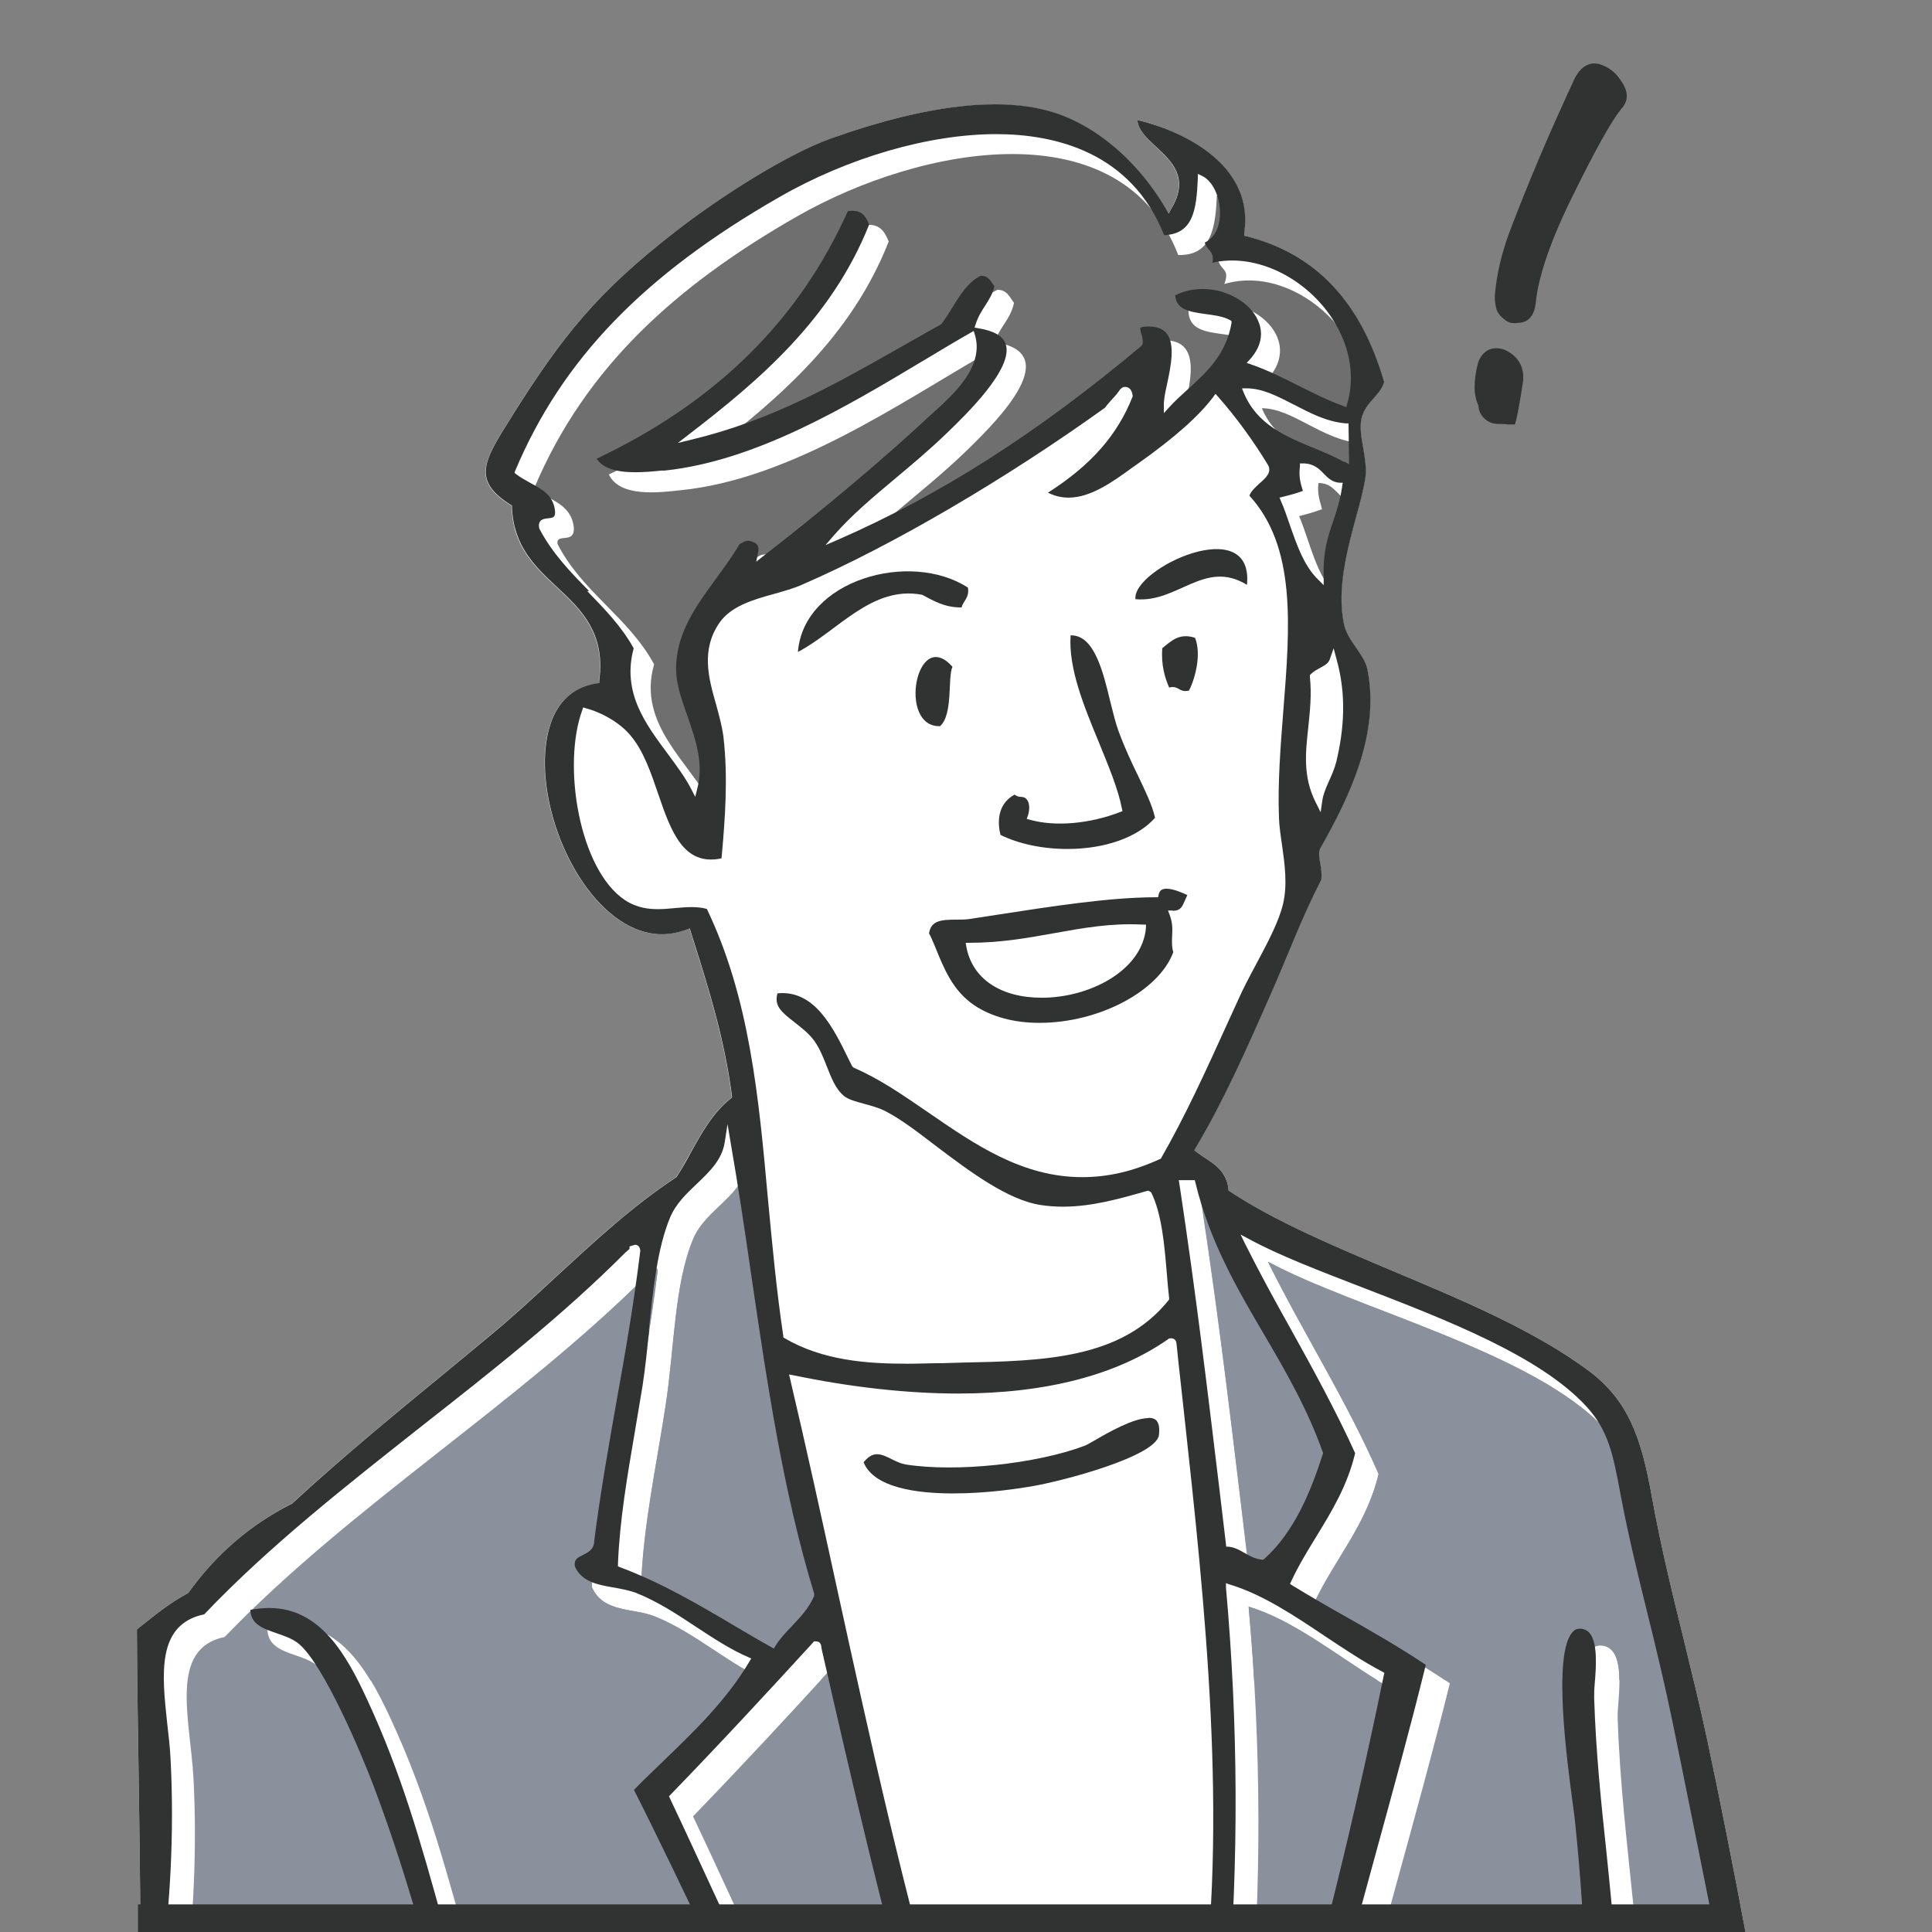
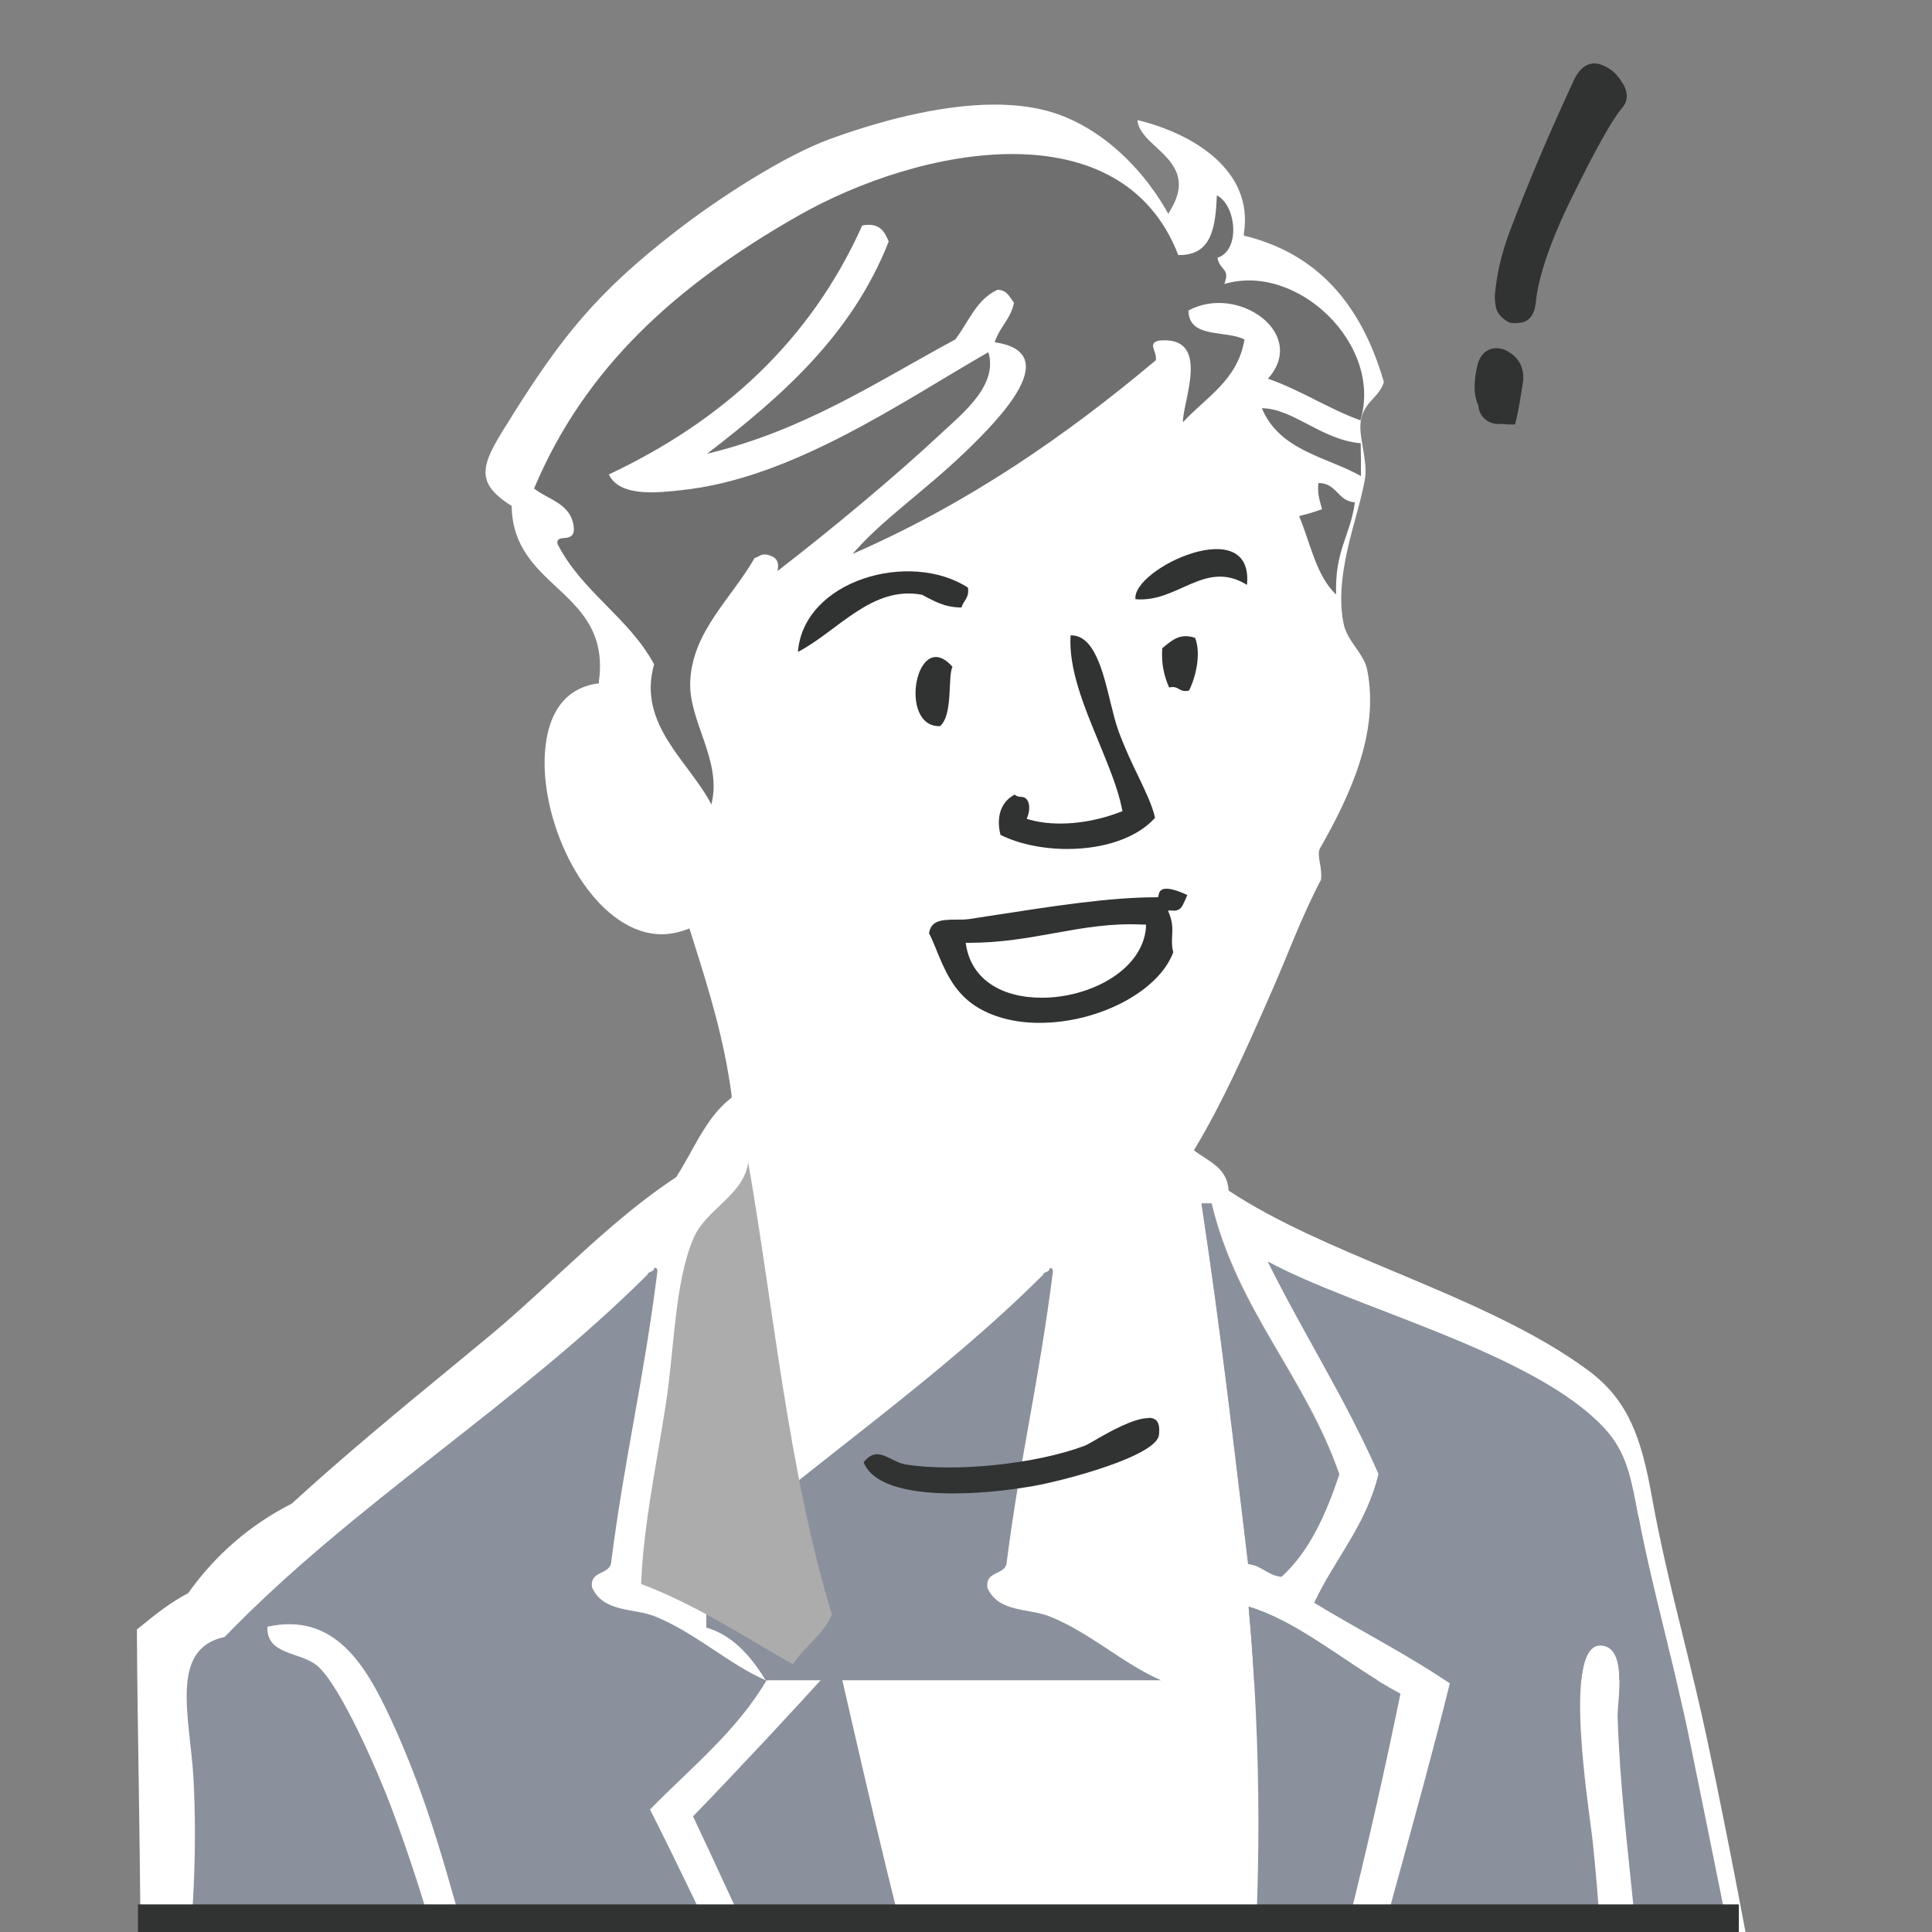
<svg xmlns="http://www.w3.org/2000/svg" id="_レイヤー_2" data-name="レイヤー 2" viewBox="0 0 70 70">
  <rect x="0" y="0" width="70" height="70" fill="#808080" stroke="none" />
  <defs>
    <style>
      .cls-1 {
        fill: #8a919d;
      }

      .cls-1, .cls-2, .cls-3, .cls-4, .cls-5, .cls-6 {
        stroke-width: 0px;
      }

      .cls-7 {
        clip-path: url(#clippath-2);
      }

      .cls-2 {
        fill: none;
      }

      .cls-8 {
        clip-path: url(#clippath-1);
      }

      .cls-3 {
        fill: #fff;
      }

      .cls-4 {
        fill: #706f6f;
      }

      .cls-9 {
        clip-path: url(#clippath);
      }

      .cls-5 {
        fill: #acacac;
      }

      .cls-6 {
        fill: #313232;
      }
    </style>
    <clipPath id="clippath">
      <rect class="cls-2" width="70" height="70" />
    </clipPath>
    <clipPath id="clippath-1">
      <rect class="cls-2" width="70" height="70" />
    </clipPath>
    <clipPath id="clippath-2">
      <rect class="cls-2" width="70" height="70" />
    </clipPath>
  </defs>
  <g id="_レイヤー_7" data-name="レイヤー 7">
    <g id="_アートワーク_5" data-name="アートワーク 5">
      <g class="cls-9">
        <g class="cls-8">
          <path class="cls-3" d="m64.52,76.97c-.83-4.58-1.68-9.32-2.67-13.96-.26-1.22-.56-2.45-.85-3.63-.42-1.69-.84-3.43-1.15-5.15-.38-2.13-.85-3.48-2.27-4.55-1.94-1.45-4.52-2.54-7.02-3.59-2.22-.93-4.31-1.81-6.01-2.93l-.04-.03v-.05c-.06-.62-.47-.88-.9-1.16-.09-.06-.18-.12-.27-.18l-.08-.06.05-.09c1-1.67,1.83-3.54,2.7-5.52.65-1.46,1.1-2.76,1.85-4.19.03-.19,0-.42-.04-.62-.04-.24-.07-.44.04-.58.99-1.76,2.15-4.1,1.67-6.44-.06-.27-.23-.52-.41-.78-.19-.27-.38-.55-.44-.87-.26-1.26.13-2.72.45-3.88.14-.51.27-1,.33-1.4.05-.33-.02-.72-.08-1.09-.07-.39-.13-.76-.06-1.06.08-.33.26-.54.45-.74.16-.17.3-.34.37-.58-.84-2.9-2.47-4.64-4.98-5.28l-.09-.02v-.1c.35-2.26-1.83-3.6-3.86-4.09.03.37.34.67.67.97.57.53,1.22,1.13.54,2.27l-.09.16-.09-.16c-1.06-1.82-2.69-3.17-4.37-3.59-.54-.14-1.16-.21-1.83-.21-2.09,0-4.38.67-5.95,1.24-1.66.6-4.09,2.17-5.64,3.38-2.84,2.2-4.1,3.81-5.85,6.58l-.06.1c-1.03,1.63-1.46,2.31-.05,3.21l.05.03v.06c.04,1.41.85,2.16,1.62,2.88.87.81,1.78,1.66,1.54,3.41v.08s-.09.01-.09.01c-1.89.3-1.93,2.44-1.86,3.34.21,2.71,2.06,5.74,4.22,5.74.3,0,.6-.06.9-.17l.11-.04.17.54c.54,1.71,1.09,3.48,1.36,5.52v.06s-.04.04-.04.04c-.64.5-1.06,1.25-1.46,1.98-.17.3-.33.59-.51.87-1.62,1.07-2.99,2.35-4.33,3.58-.85.79-1.73,1.6-2.65,2.35l-1.04.86c-1.97,1.62-4.01,3.3-5.91,5.04-1.5.76-2.76,1.85-3.75,3.24-.64.34-1.16.75-1.65,1.15l-.21.17c.01,1.92.04,3.82.07,5.73.08,5.7.15,11.6-.05,17.54l-.02.54c-.09,2.45-.2,5.49.31,7.08,1.66.04,3.44-.01,5.16-.06,1.27-.04,2.58-.08,3.81-.08,1.71,0,3.03.07,4.15.23,3.99-.09,8.16-.2,12.4-.31,11.15-.29,22.68-.59,33.02-.66h0c.22,0,.46.01.72.03.31.02.64.03.96.03.72,0,1.15-.1,1.32-.3.01-.1-.19-1.01-.37-1.81-.14-.62-.29-1.31-.41-1.9-.52-2.7-1-5.41-1.49-8.12" />
          <path class="cls-3" d="m34.66,49.25c3.07-.07,5.97-.07,7.71-2.22-.14-1.34-.16-2.81-.64-3.8-1.28.36-2.55.73-3.92.52-1.89-.29-4.17-2.62-5.63-3.39-.53-.28-1.23-.31-1.55-.58-.57-.47-.65-1.4-1.09-2.01-.55-.76-1.66-.98-1.33-1.89,1.6-.19,2.28,1.48,2.89,2.7,3.29,1.4,6.03,5.49,10.98,3.33,1.03-1.82,1.81-3.59,2.79-5.74.53-1.17,1.4-2.48,1.63-3.47.24-1.02-.12-2.16-.15-3.09-.15-4.28,1.37-9.03-1.08-11.65.08-.47.87-.74.7-1.08-.54-.89-1.14-1.72-1.81-2.48-.63.84-1.69,1.69-2.71,2.41-.93.66-2.28,1.83-3.56.99,1.38-.85,2.54-1.9,3.17-3.48-.01-.14-.04-.28-.24-.23-.16.27-.41.47-.59.72-3.12,2.24-7.31,4.82-10.99,6.42-1,.44-2.38.5-2.96,1.34-.92,1.34,0,2.72.16,4.04.2,1.65.03,3.35-.07,4.52-2.41.6-2.17-2.93-3.5-4.48-.35-.41-.97-.78-1.56-.93-.75,2.03-.06,5.72,1.5,6.76.57.38,1.17.33,1.75.28.42-.04.84-.07,1.22.05,2.23,4.63,1.95,9.87,2.79,15.55,1.8,1.06,3.99.93,6.07.89m-.15-25.09c-.18.37.02,1.72-.45,2.15-.65.03-.9-.61-.88-1.25.03-.88.58-1.76,1.34-.9m10.67-2.97c-.9-.56-1.62-.22-2.37.11-.51.23-1.04.46-1.67.41-.13-1.12,4.3-3.17,4.04-.52m-2.1,3.83c-.18.04-.27,0-.36-.06-.09-.05-.17-.1-.36-.06-.17-.39-.29-.83-.25-1.42.36-.29.64-.55,1.19-.37.23.58.03,1.44-.22,1.91m-6.26,3.64c.1.02.12.12.24.12.48.02.47.53.37.83,1.03.29,2.26.09,3.21-.27-.37-1.87-2.05-4.37-1.85-6.4,1.34-.16,1.51,2.36,1.94,3.55.5,1.38,1.14,2.28,1.34,3.2-1.18,1.38-4.09,1.54-5.82.66-.17-.63-.06-1.29.58-1.67m5.15,3.75c.11-.57.94-.2,1.31-.01-.21.26-.19.76-.71.72.22.56,0,.84.13,1.43-.78,2.12-5.06,3.51-7.35,1.98-1.01-.67-1.29-1.81-1.69-2.72.12-.76.99-.53,1.54-.61,2.18-.33,4.76-.78,6.77-.79m-6.9-11.1c.06.37-.17.47-.23.72-.63,0-1.01-.24-1.43-.46-1.82-.35-3.07,1.33-4.5,2.07.21-2.6,4.06-3.68,6.16-2.33" />
          <path class="cls-3" d="m47.72,24.85c.15,1.4-.43,2.5.16,3.69.18-1.28.84-2.71.43-4.17-.09.26-.41.3-.59.48" />
          <path class="cls-4" d="m47.9,18.45c-.43.15-.53.17-.83.25.41.98.62,2.17,1.34,2.84-.05-1.62.51-2.1.68-3.34-.63-.04-.65-.7-1.32-.7-.05.41.06.67.13.95" />
          <path class="cls-4" d="m45.72,14.79c.64,1.55,2.38,1.77,3.59,2.46,0-.4,0-.79-.01-1.19-1.41-.12-2.45-1.26-3.58-1.27" />
          <path class="cls-4" d="m25.77,29.16c.42-1.61-.85-3.04-.76-4.51.1-1.79,1.47-2.94,2.33-4.43.16-.04.22-.17.47-.12.25.07.45.18.36.59,1.93-1.49,4.19-3.36,6.01-5.06.72-.67,1.99-1.69,1.63-2.87-3.17,1.82-7.13,4.59-11.13,5-.76.08-2.22.28-2.62-.57,4.14-1.95,7.31-4.85,9.18-9.02.63-.12.81.22.96.58-1.34,3.4-3.88,5.61-6.58,7.69,3.54-.85,6.15-2.61,8.99-4.14.48-.62.76-1.45,1.53-1.8.35,0,.44.27.6.47-.12.59-.53.89-.7,1.43,2.52.37.21,2.74-1.03,3.94-1.57,1.51-3.01,2.45-4.12,3.73,4.19-1.83,7.73-4.28,10.99-7.02.04-.36-.32-.6.11-.71,1.93-.19.85,2.22.87,2.96.83-.91,1.98-1.51,2.23-3-.68-.35-2.02-.02-2.03-1.05,1.78-.97,4.35.83,2.88,2.47,1.2.42,2.17,1.08,3.35,1.51.83-2.73-2.28-5.73-4.93-4.94.22-.59-.15-.45-.25-.95.86-.28.67-1.92-.02-2.26-.05,1.12-.17,2.19-1.4,2.16-2.04-5.3-9.28-3.99-13.81-1.4-4.37,2.5-7.68,5.46-9.53,9.86.53.42,1.35.54,1.44,1.41.05.63-.66.18-.59.6.89,1.74,2.58,2.66,3.5,4.36-.63,2.19,1.31,3.56,2.08,5.09" />
          <path class="cls-3" d="m42.62,48.69c0-.07-.02-.14-.12-.12-3.78,2.66-9.65,2.18-13.67,1.34,3.11,13.23,5.46,28.13,11.72,38.53,1.27-4.7,2.11-9.96,2.92-15.5,1.15-7.82-.08-16.86-.86-24.25m-.44,3.33c-.13.88-3.67,1.77-4.74,1.96-1.63.28-5.63.68-6.2-1,.6-.81,1.12-.1,1.66-.02,1.94.3,4.73-.04,6.42-.66.32-.12,3.11-2.05,2.85-.27" />
          <path class="cls-3" d="m41.51,33.6c-2.22-.1-3.86.65-6.3.67.53,2.88,6.07,1.95,6.3-.67" />
          <path class="cls-5" d="m43.54,43.6c.7,4.7,1.12,8.4,1.69,13.06.5.06.7.41,1.2.46,1.02-.92,1.61-2.26,2.1-3.71-1.24-3.58-3.69-5.93-4.63-9.82-.12,0-.24,0-.36,0" />
          <path class="cls-1" d="m46.42,57.13c-.5-.05-.7-.41-1.2-.46-.56-4.66-.98-8.37-1.69-13.06.12,0,.24,0,.36,0,.94,3.89,3.38,6.24,4.63,9.82-.49,1.45-1.08,2.79-2.1,3.71" />
          <path class="cls-1" d="m59.36,54.97c-.28-1.45-.44-2.34-1.22-3.2-2.53-2.76-9.05-4.34-12.2-6.05,1.29,2.61,2.82,4.97,4.01,7.69-.45,1.87-1.58,3.08-2.33,4.66,1.62.99,3.35,1.86,4.91,2.92-1.16,4.7-2.68,9.69-3.88,14.67-.6,2.49-1.25,5.03-2.06,7.28-.82,2.28-2.18,4.2-2.67,6.33,4.08-.24,8.74-.23,12.72-.38,1.61-6.98,1.83-14.85,1.07-22.14-.11-1.07-1.13-7.16.28-7.14,1.01.01.6,2.02.62,2.61.15,4.71,1.06,8.69.86,13.67-.19,4.77-.74,8.92-1.4,12.98,3.78-.03,4.44-.11,7.85-.2-1.17-8.4-3.03-17.4-4.68-25.52-.58-2.85-1.37-5.55-1.87-8.19" />
          <path class="cls-1" d="m60.73,60.88h-2.06c0-.64-.13-1.25-.69-1.26h0c-.41,0-.61.51-.69,1.26h-4.92c-1.51-1.01-3.18-1.86-4.75-2.81.74-1.59,1.88-2.8,2.33-4.67-1.19-2.72-2.71-5.08-4.01-7.69,3.15,1.71,9.66,3.29,12.2,6.05.79.86.95,1.74,1.22,3.2.37,1.93.89,3.89,1.37,5.91" />
          <path class="cls-1" d="m50.75,61.37c-1.84-.97-3.65-2.6-5.51-3.15.93,10.35,0,20.09-2.42,29.29.19.24.39-.32.47-.48,1.41-2.76,2.09-5.33,3.12-8.6,1.72-5.46,3.22-11.63,4.33-17.06" />
          <path class="cls-1" d="m49.91,60.88h-4.47c-.05-.88-.12-1.77-.2-2.67,1.57.46,3.12,1.71,4.67,2.67" />
          <path class="cls-1" d="m30.28,60.28c-1.7,1.87-3.42,3.72-5.17,5.53,3.41,7.21,6.69,15.32,11.65,20.93.67.76,1.3,2.04,2.52,1.99-4.28-8.25-6.6-18.42-8.87-28.33,0-.07-.02-.14-.12-.12" />
          <path class="cls-1" d="m30.51,60.88h-.78c.18-.2.37-.4.55-.6.01,0,.03,0,.04,0,.07,0,.08.06.08.12.04.16.07.32.11.48" />
          <path class="cls-1" d="m27.79,60.9c-1.36-.58-2.6-1.75-4.07-2.34-.76-.3-1.87-.13-2.27-1.05-.09-.64.69-.42.7-.96.5-3.85,1.16-6.46,1.67-10.49,0-.07-.02-.14-.12-.12,0,.16-.21.11-.24.24-4.74,4.73-10.67,8.31-15.32,13.13-2.03.42-1.25,2.95-1.13,5.13.14,2.59-.02,5.34-.28,7.14.65,5.88-.49,13.17.44,18.2,1.27-.03,2.5-.03,3.76-.03,2.29,0,4.68,0,7.53-.21.08-8.47-1.76-17.37-4.3-24.1-.46-1.22-1.82-4.37-2.67-5.09-.61-.51-1.85-.38-1.8-1.41,2.43-.54,3.56,1.4,4.44,3.28,1.41,3.03,2.07,5.68,3.07,9.24.57,2.02,1.18,3.92,1.49,5.93.69,4.49,1.24,8.81,1.08,12.12,2.83.1,5.9.01,9.16-.08,2.65-.07,5.43-.14,8.32-.11-6.07-6.38-9.4-15.26-13.7-23.76,1.47-1.5,3.13-2.82,4.23-4.69" />
-           <path class="cls-1" d="m11.93,60.88h-.67v-.66c.08.04.15.09.22.15.14.11.29.29.45.51m15.81,0h-14.32c-.54-.89-1.21-1.64-2.15-1.91v-2.58c4-3.46,8.46-6.47,12.2-10.2.03-.13.24-.08.24-.24.01,0,.02,0,.04,0,.07,0,.08.06.08.12-.51,4.02-1.17,6.64-1.67,10.49,0,.51-.71.34-.71.86,0,.03,0,.06,0,.1.4.92,1.51.74,2.27,1.05,1.45.58,2.68,1.73,4.03,2.31" />
+           <path class="cls-1" d="m11.93,60.88h-.67v-.66c.08.04.15.09.22.15.14.11.29.29.45.51m15.81,0c-.54-.89-1.21-1.64-2.15-1.91v-2.58c4-3.46,8.46-6.47,12.2-10.2.03-.13.24-.08.24-.24.01,0,.02,0,.04,0,.07,0,.08.06.08.12-.51,4.02-1.17,6.64-1.67,10.49,0,.51-.71.34-.71.86,0,.03,0,.06,0,.1.4.92,1.51.74,2.27,1.05,1.45.58,2.68,1.73,4.03,2.31" />
          <path class="cls-5" d="m28.73,60.3c.41-.65,1.09-1.05,1.41-1.8-1.58-5.21-2.11-11.11-3.03-16.38-.18,1.21-1.54,1.68-1.99,2.76-.69,1.63-.68,4.02-1.01,6.08-.33,2.15-.8,4.32-.88,6.43,2.03.77,3.71,1.9,5.5,2.91" />
-           <path class="cls-1" d="m28.73,60.3c-1.8-1.01-3.47-2.14-5.5-2.91.08-2.11.55-4.28.88-6.43.32-2.05.31-4.44,1.01-6.08.46-1.08,1.81-1.55,1.99-2.76.92,5.27,1.45,11.17,3.03,16.38-.31.75-.99,1.14-1.41,1.8" />
          <path class="cls-6" d="m45.18,21.19c.26-2.65-4.17-.59-4.04.52,1.54.14,2.51-1.46,4.04-.52" />
          <path class="cls-6" d="m33.41,21.55c.42.22.8.46,1.43.46.06-.25.29-.34.23-.72-2.1-1.36-5.95-.28-6.16,2.33,1.43-.74,2.68-2.42,4.5-2.07" />
          <path class="cls-6" d="m42.11,23.48c-.04.6.08,1.04.25,1.43.36-.09.35.2.72.11.24-.47.45-1.33.22-1.91-.55-.18-.83.08-1.18.37" />
          <path class="cls-6" d="m34.51,24.16c-1.31-1.49-2,2.2-.45,2.15.48-.42.27-1.78.45-2.15" />
          <path class="cls-6" d="m38.67,30.76c1.37,0,2.55-.42,3.18-1.13-.11-.48-.35-.96-.61-1.51-.23-.47-.48-1-.71-1.62-.11-.3-.2-.67-.3-1.07-.27-1.13-.59-2.41-1.42-2.41h-.02c-.08,1.2.48,2.56,1.03,3.89.35.86.69,1.67.83,2.39l.02.09-.08.03c-1.11.43-2.36.54-3.28.28l-.11-.03.04-.11c.06-.17.08-.43-.02-.57-.05-.08-.13-.12-.25-.12-.1,0-.17-.05-.21-.08-.68.37-.6,1.11-.51,1.46.67.33,1.53.51,2.43.51" />
          <path class="cls-6" d="m37.66,37.06h0c2.16,0,4.33-1.15,4.85-2.56-.06-.21-.05-.42-.04-.61.01-.24.02-.44-.09-.74l-.06-.16h.17s0,.01,0,.01c.28,0,.34-.14.44-.37l.09-.2c-.19-.09-.52-.23-.75-.23-.17,0-.26.06-.29.22l-.02.09h-.09c-1.69,0-3.83.34-5.72.63l-1.04.16c-.14.02-.3.02-.46.02-.57,0-.92.04-.99.5.07.11.14.3.22.48.32.79.64,1.6,1.43,2.13.62.41,1.43.63,2.34.63m-2.67-2.9h.13c1.16,0,2.14-.18,3.09-.35,1.06-.19,2.05-.37,3.21-.31h.11s0,.12,0,.12c-.14,1.56-2.06,2.53-3.77,2.53-1.5,0-2.53-.69-2.74-1.86l-.02-.13Z" />
          <path class="cls-6" d="m41.61,51.38c-.55,0-1.47.53-1.97.82-.17.1-.3.17-.36.19-1.74.65-4.64.96-6.47.67-.17-.03-.34-.11-.5-.19-.18-.09-.36-.18-.53-.18-.11,0-.28.03-.49.29.37.93,1.95,1.13,3.23,1.13s2.38-.18,2.82-.25c1.24-.21,4.54-1.1,4.65-1.86.03-.25,0-.42-.08-.52-.06-.07-.16-.11-.3-.11" />
-           <path class="cls-6" d="m64.52,76.97c-.83-4.58-1.68-9.32-2.67-13.96-.26-1.22-.56-2.44-.85-3.63-.42-1.69-.84-3.43-1.15-5.15-.38-2.13-.85-3.48-2.27-4.55-1.94-1.45-4.52-2.54-7.02-3.59-2.21-.93-4.31-1.81-6.01-2.93l-.04-.03v-.05c-.07-.62-.47-.88-.9-1.16-.09-.06-.18-.12-.26-.18l-.08-.06.05-.09c1-1.67,1.83-3.54,2.7-5.52.65-1.46,1.11-2.76,1.85-4.19.03-.19,0-.42-.04-.62-.04-.24-.07-.44.04-.58.99-1.76,2.15-4.09,1.67-6.44-.06-.27-.23-.52-.41-.78-.19-.27-.38-.55-.44-.87-.26-1.26.13-2.71.45-3.88.14-.51.27-1,.33-1.4.05-.33-.02-.72-.08-1.09-.07-.39-.13-.76-.06-1.06.08-.33.27-.54.45-.74.16-.18.3-.34.37-.58-.84-2.9-2.47-4.64-4.98-5.28l-.09-.02v-.1c.35-2.26-1.83-3.6-3.87-4.09.03.37.34.66.68.97.57.53,1.22,1.13.54,2.26l-.09.16-.09-.16c-1.06-1.82-2.69-3.17-4.37-3.59-.54-.14-1.16-.21-1.83-.21-2.09,0-4.38.68-5.95,1.24-1.66.6-4.09,2.17-5.64,3.38-2.84,2.2-4.1,3.81-5.85,6.58l-.06.1c-1.03,1.63-1.46,2.31-.05,3.21l.05.03v.06c.05,1.41.85,2.16,1.62,2.88.87.81,1.78,1.66,1.54,3.41v.08s-.09.01-.09.01c-1.89.3-1.93,2.44-1.86,3.35.21,2.71,2.06,5.74,4.22,5.74.3,0,.6-.06.9-.17l.11-.04.17.54c.54,1.71,1.09,3.48,1.36,5.52v.06s-.04.04-.04.04c-.64.5-1.06,1.25-1.46,1.98-.16.3-.33.59-.51.87-1.61,1.06-2.99,2.35-4.33,3.58-.85.79-1.73,1.6-2.65,2.35l-1.04.86c-1.97,1.62-4.01,3.29-5.91,5.04-1.51.76-2.76,1.84-3.76,3.24-.64.34-1.15.75-1.65,1.15l-.21.17c.01,1.92.04,3.82.07,5.73.08,5.7.15,11.6-.05,17.54l-.02.54c-.09,2.45-.2,5.49.31,7.08,1.66.04,3.44-.01,5.16-.06,1.27-.04,2.58-.08,3.82-.08,1.71,0,3.03.07,4.15.23,3.99-.09,8.16-.2,12.4-.31,11.15-.29,22.68-.59,33.02-.66h0c.22,0,.46.01.72.03.31.02.64.03.96.03.72,0,1.15-.1,1.32-.3.01-.1-.19-1.01-.37-1.81-.14-.62-.29-1.31-.41-1.9-.52-2.7-1-5.41-1.5-8.12m-21.25-34.22l.02.08c.52,2.15,1.52,3.86,2.49,5.51.78,1.33,1.58,2.71,2.14,4.3-.44,1.37-1.03,2.84-2.13,3.83l-.04.03h-.05c-.27-.03-.46-.15-.64-.25-.17-.1-.33-.19-.56-.22h-.09s-.24-2.02-.24-2.02c-.46-3.81-.85-7.1-1.46-11.14l-.02-.12h.57Zm5.12-15.14c-.12.49-.44.95-.5,1.39l-.06.42-.19-.38c-.45-.91-.36-1.77-.26-2.68.06-.58.13-1.19.06-1.85v-.06s.04-.04.04-.04c.1-.1.22-.16.33-.22.16-.09.3-.16.35-.31l.14-.4.11.41c.36,1.29.27,2.53-.02,3.73m.22-10.01c-.07.5-.2.88-.32,1.25-.2.57-.38,1.11-.35,2.07v.26s-.18-.18-.18-.18c-.53-.5-.79-1.27-1.05-2.01-.1-.29-.2-.59-.32-.86l-.05-.12.12-.03c.27-.07.38-.09.72-.21v-.03c-.08-.25-.15-.5-.1-.87v-.1h.11c.39,0,.59.2.76.38.16.16.3.3.56.32h.12s-.02.12-.02.12Zm.07-.88c-.33-.19-.7-.34-1.08-.5-1.02-.42-2.08-.85-2.56-2.02l-.06-.15h.16c.59,0,1.13.29,1.72.59.58.3,1.18.62,1.88.68h.1s.02,1.48.02,1.48l-.16-.09Zm-27.36,4.67c-.66-.67-1.33-1.36-1.8-2.26-.03-.13-.01-.2.03-.26.07-.09.19-.1.29-.11.18-.02.27-.03.25-.27-.06-.56-.46-.78-.89-1.01-.18-.1-.36-.2-.52-.32l-.06-.05.03-.08c1.7-4.03,4.65-7.09,9.57-9.91,2.49-1.43,5.42-2.28,7.85-2.28,2.12,0,4.89.64,6.09,3.66,1.05-.04,1.17-.91,1.22-2.05v-.17s.15.07.15.07c.47.23.69.93.65,1.47-.03.46-.23.8-.55.95.04.12.09.18.15.25.11.13.18.24.13.48,1.44-.34,3.15.41,4.18,1.79.77,1.04,1.02,2.25.7,3.33l-.03.11-.11-.04c-.58-.21-1.11-.48-1.63-.74-.54-.27-1.11-.56-1.72-.77l-.15-.05.11-.12c.52-.57.45-1.09.3-1.42-.29-.66-1.14-1.14-2.01-1.14-.35,0-.69.08-.99.23.04.5.45.59,1.11.68.3.04.62.08.86.21l.07.04v.08c-.2,1.14-.9,1.78-1.59,2.4-.23.21-.47.43-.68.66l-.18.2v-.27c-.01-.19.04-.45.11-.76.14-.65.31-1.46-.01-1.86-.16-.2-.44-.28-.85-.24-.09.02-.11.05-.11.06l.03.16c.04.11.08.24.06.4l-.04.07c-3.78,3.17-7.28,5.4-11.01,7.03l-.44.19.31-.36c.64-.73,1.39-1.36,2.19-2.03.62-.52,1.27-1.06,1.94-1.71.65-.63,2.38-2.3,2.09-3.18-.1-.3-.44-.49-1.01-.58l-.12-.02.04-.12c.08-.26.21-.47.34-.67.14-.22.28-.43.34-.71l-.06-.08c-.11-.17-.2-.3-.43-.3-.46.22-.74.68-1.04,1.16-.13.21-.25.41-.4.6-.6.33-1.15.65-1.7.96-2.21,1.25-4.5,2.54-7.35,3.22l-.49.12.4-.31c2.55-1.96,5.16-4.17,6.53-7.6-.13-.33-.28-.56-.77-.49-1.79,3.98-4.77,6.91-9.1,8.97.21.33.67.49,1.39.49.34,0,.68-.03.95-.06h.12c3.3-.35,6.55-2.29,9.42-4.01.57-.34,1.13-.68,1.66-.98l.12-.07.04.13c.35,1.14-.74,2.14-1.46,2.79l-.21.19c-1.65,1.54-3.85,3.39-6.02,5.07l-.23.18.06-.29c.07-.31-.04-.39-.29-.46-.09-.02-.17,0-.25.05l-.12.06c-.26.44-.56.85-.86,1.26-.7.96-1.37,1.87-1.44,3.09-.04.63.18,1.24.41,1.89.29.84.6,1.71.35,2.64l-.07.28-.13-.25c-.22-.44-.53-.85-.86-1.3-.82-1.1-1.67-2.24-1.24-3.83-.44-.8-1.07-1.44-1.68-2.07m4.32,11.51c-.31-.09-.72-.07-1.13-.03-.21.02-.42.04-.62.04-.31,0-.76-.03-1.21-.33-1.65-1.1-2.28-4.88-1.54-6.89l.03-.09.09.03c.61.16,1.25.54,1.61.97.49.57.76,1.38,1.03,2.17.46,1.35.92,2.59,2.28,2.3l.02-.19c.1-1.15.23-2.71.05-4.23-.05-.37-.15-.74-.26-1.14-.28-.98-.56-1.99.12-2.98.42-.6,1.21-.83,1.97-1.04.35-.1.72-.2,1.03-.34,3.25-1.41,7.35-3.81,10.97-6.41.06-.09.15-.19.25-.3.12-.13.23-.25.31-.39l.07-.05c.31-.07.36.21.37.33-.55,1.41-1.53,2.51-3.07,3.49.24.12.48.18.75.18.81,0,1.62-.59,2.28-1.07l.27-.19c1.32-.94,2.17-1.7,2.69-2.39l.08-.11.09.1c.67.76,1.28,1.6,1.82,2.49.13.26-.09.46-.31.65-.15.14-.32.29-.37.45,1.7,1.86,1.47,4.73,1.23,7.76-.1,1.29-.21,2.63-.16,3.91.01.31.06.64.11.98.1.71.2,1.44.04,2.13-.15.65-.56,1.41-.99,2.22-.23.43-.46.86-.64,1.27l-.37.81c-.82,1.8-1.52,3.35-2.43,4.94-1.02.47-1.93.67-2.85.67-2.18,0-3.9-1.19-5.57-2.34-.92-.63-1.78-1.23-2.7-1.62l-.06-.05-.13-.26c-.57-1.17-1.24-2.52-2.58-2.39-.13.45.14.68.62,1.05.24.19.52.4.72.68.19.27.32.59.44.9.17.43.32.83.63,1.09.16.13.43.2.72.28.26.07.56.15.82.29.52.27,1.14.74,1.79,1.24,1.22.92,2.6,1.96,3.8,2.14.26.04.53.06.8.06,1.03,0,2.04-.28,3.01-.56l.09-.02.1.06c.39.8.48,1.91.57,2.98.02.29.05.57.08.85v.05s-.02.03-.02.03c-1.72,2.14-4.54,2.2-7.53,2.26l-.67.02c-.42,0-.85.02-1.28.02-1.42,0-3.05-.11-4.44-.93l-.04-.03v-.05c-.25-1.68-.4-3.32-.55-4.9-.34-3.77-.67-7.34-2.22-10.57m-2.1,15.27c.15-1.45.3-2.96.77-4.09.21-.5.6-.87.97-1.22.47-.45.91-.87,1.01-1.51l.1-.65.11.65c.27,1.56.51,3.15.75,4.82.57,3.88,1.16,7.89,2.28,11.54v.04s0,.04,0,.04c-.19.45-.51.78-.81,1.1-.22.23-.43.45-.6.72l-.05.09-.09-.05c-.45-.25-.89-.51-1.33-.77-1.3-.77-2.64-1.56-4.16-2.13l-.07-.03v-.08c.06-1.57.34-3.2.61-4.78.09-.56.19-1.11.28-1.67.1-.65.17-1.34.24-2.01m13.01,40.54c-2.99-.03-5.85.05-8.6.12-2.15.06-4.17.11-6.12.11-1.01,0-1.91-.02-2.76-.05h-.11s0-.11,0-.11c.16-3.4-.43-7.82-1.08-12.1-.24-1.59-.68-3.1-1.14-4.7-.12-.4-.23-.81-.35-1.22l-.31-1.11c-.84-3.03-1.51-5.42-2.76-8.12-.74-1.6-1.69-3.31-3.54-3.31-.22,0-.45.02-.69.07.02.52.45.67.94.84.29.1.59.2.82.39.91.76,2.29,4.04,2.7,5.13,2.78,7.35,4.39,16.37,4.31,24.14v.1s-.1,0-.1,0c-2.56.2-4.76.21-6.61.21h-1.86c-.94,0-1.88,0-2.83.03h-.09s-.02-.09-.02-.09c-.5-2.69-.4-5.96-.3-9.43.08-2.97.17-6.03-.13-8.77.23-1.65.43-4.37.28-7.15-.02-.42-.07-.85-.12-1.28-.19-1.77-.4-3.6,1.34-3.96,2.36-2.48,5.17-4.68,7.88-6.82,2.51-1.97,5.11-4.01,7.38-6.29l.15-.13v-.09l.2-.06c.11,0,.18.08.19.22-.26,2.1-.57,3.83-.87,5.5-.27,1.55-.56,3.15-.8,5.01,0,.31-.23.42-.41.51-.2.1-.33.16-.29.42.25.55.82.66,1.42.76.27.05.54.1.79.19.78.31,1.5.78,2.19,1.24.64.42,1.25.82,1.88,1.09l.11.05-.06.1c-.84,1.42-2.01,2.54-3.14,3.63-.35.34-.71.68-1.05,1.03.96,1.9,1.88,3.84,2.78,5.72,3.18,6.69,6.18,13.02,10.87,17.94l.18.18h-.26Zm2.02-.62h0c-1.04,0-1.64-.8-2.18-1.5-.14-.19-.28-.37-.43-.53-4.16-4.7-7.12-11.14-10-17.36-.56-1.21-1.11-2.41-1.67-3.59l-.03-.07.05-.05c1.87-1.93,3.66-3.87,5.17-5.52l.03-.04h.08c.17,0,.19.16.19.22l.02.1c2.25,9.83,4.58,19.99,8.84,28.19l.08.15h-.17Zm1.94.62l-.13-.22c-5.1-8.48-7.62-19.96-10.05-31.06-.54-2.48-1.1-5.04-1.68-7.5l-.04-.17.17.03c2.06.43,4.12.66,5.95.66,3.19,0,5.76-.67,7.63-1.98l.03-.02h.07c.11,0,.18.07.19.21.08.81.18,1.64.27,2.49.76,6.94,1.61,14.81.59,21.79-.76,5.17-1.6,10.62-2.93,15.51l-.07.24Zm2.13-2.29c-.12.28-.24.5-.42.5-.05,0-.12-.02-.18-.1l-.03-.04v-.05c2.51-9.46,3.32-19.3,2.43-29.25v-.16s.14.05.14.05c1.17.35,2.33,1.12,3.46,1.88.68.45,1.38.92,2.07,1.28l.07.04-.02.08c-1.25,6.11-2.79,12.17-4.34,17.07-.17.55-.33,1.07-.49,1.58-.78,2.53-1.46,4.72-2.63,7.03l-.04.09Zm22.57,1.62c-1.22.03-2.09.06-2.88.09-1.43.05-2.55.09-4.98.11h-.13l.02-.13c.58-3.53,1.2-7.83,1.4-12.97.12-2.94-.16-5.57-.42-8.12-.19-1.77-.38-3.61-.44-5.54,0-.12,0-.3.02-.51.05-.6.12-1.51-.2-1.86-.09-.09-.2-.14-.34-.14-.11,0-.19.04-.27.13-.71.81-.2,4.62.02,6.25.04.28.07.5.08.64.81,7.76.43,15.63-1.07,22.17l-.02.08h-.08c-1.57.06-3.25.1-4.95.13-2.61.05-5.3.1-7.77.25h-.14s.03-.13.03-.13c.28-1.25.85-2.41,1.46-3.63.43-.87.87-1.76,1.21-2.71.84-2.33,1.51-4.97,2.06-7.27.64-2.63,1.37-5.29,2.07-7.85.64-2.34,1.25-4.55,1.79-6.75-.94-.63-1.95-1.21-2.94-1.77-.64-.36-1.28-.73-1.9-1.11l-.08-.05.04-.09c.27-.58.6-1.12.92-1.64.55-.9,1.12-1.83,1.4-3.01-.7-1.54-1.53-3.05-2.34-4.51-.56-1-1.13-2.04-1.66-3.1l-.15-.31.3.16c1.08.59,2.57,1.16,4.15,1.77,3,1.16,6.4,2.47,8.08,4.3.8.87.97,1.75,1.24,3.21.27,1.42.6,2.79.96,4.24.32,1.29.64,2.62.92,3.98l.34,1.67c1.52,7.51,3.25,16.03,4.34,23.86l.02.12h-.12Z" />
        </g>
        <g class="cls-7">
          <path class="cls-6" d="m54.89,13.73c-.08.6-.16,1.05-.23,1.35-.15,0-.28,0-.38,0-.11,0-.2-.03-.29-.11-.09-.08-.14-.2-.14-.36-.16-.29-.17-.75-.02-1.39.1-.28.3-.37.58-.27.34.16.5.42.48.78" />
          <path class="cls-6" d="m58.49,3.75c-.37.45-.97,1.52-1.8,3.19-.83,1.67-1.29,3.02-1.38,4.02-.02.15-.06.27-.13.35-.07.09-.22.11-.44.07-.17-.11-.26-.23-.28-.34-.02-.11-.03-.23-.03-.35.06-.71.23-1.46.53-2.26.3-.8.65-1.68,1.06-2.64.41-.96.84-1.92,1.27-2.86.15-.29.33-.41.54-.35.21.06.38.17.52.34.14.17.23.32.26.45.03.13,0,.25-.12.37" />
          <path class="cls-6" d="m54.89,13.73c.02-.36-.14-.62-.48-.78-.29-.1-.48-.01-.58.27-.15.63-.15,1.1.02,1.39,0,.16.05.27.14.35.09.08.19.12.29.11.11,0,.24,0,.38,0,.07-.3.15-.75.23-1.35m3.73-10.35c-.04-.13-.12-.27-.26-.45-.14-.17-.31-.29-.52-.34-.21-.06-.39.06-.54.35-.44.94-.86,1.9-1.28,2.86-.41.96-.77,1.84-1.06,2.64-.3.8-.47,1.55-.53,2.26,0,.12.01.24.03.35s.12.22.28.34c.22.04.37.01.44-.07.07-.09.11-.2.13-.36.09-1.01.55-2.35,1.38-4.02.83-1.67,1.42-2.74,1.8-3.19.12-.12.16-.25.12-.38" />
          <path class="cls-6" d="m54.88,15.38h-.24c-.14-.02-.26-.02-.36-.02-.18,0-.35-.06-.49-.19-.14-.12-.21-.29-.23-.49-.17-.36-.18-.86-.01-1.53.16-.46.52-.63.96-.48.48.22.7.59.68,1.07v.03c-.09.6-.17,1.07-.24,1.38l-.06.23Zm-.68-2.19c-.05,0-.07.04-.11.13-.16.66-.09.99,0,1.15l.04.14c0,.07.02.12.04.15.05.04.08.04.09.04.05,0,.11,0,.17,0,.06-.27.11-.64.18-1.08,0-.24-.09-.39-.32-.5-.03-.01-.06-.02-.08-.02m.73-1.49c-.07,0-.15,0-.23-.02l-.11-.05c-.24-.16-.37-.33-.4-.52-.03-.13-.04-.26-.04-.4.06-.75.24-1.54.55-2.36.3-.79.66-1.69,1.07-2.66.41-.97.84-1.92,1.28-2.87.3-.57.68-.56.88-.51.26.08.49.22.67.44.17.21.27.39.31.55h0c.04.16.05.4-.19.65-.34.42-.93,1.47-1.74,3.12-.81,1.63-1.26,2.95-1.35,3.92-.03.22-.09.39-.2.51-.11.13-.27.19-.48.19m-.07-.58c.1.01.13,0,.13,0,0-.02.03-.09.04-.19.09-1.03.57-2.42,1.4-4.12.84-1.71,1.44-2.77,1.83-3.25.06-.06.07-.09.07-.11-.02-.06-.07-.17-.21-.34-.1-.12-.22-.21-.37-.25-.07-.02-.16.12-.2.21-.43.93-.86,1.88-1.27,2.84-.41.96-.77,1.84-1.06,2.63-.29.77-.46,1.5-.51,2.18,0,.08.01.18.03.27,0,0,.01.04.11.12" />
          <rect class="cls-6" x="5" y="69" width="58" height="1" />
        </g>
      </g>
    </g>
  </g>
</svg>